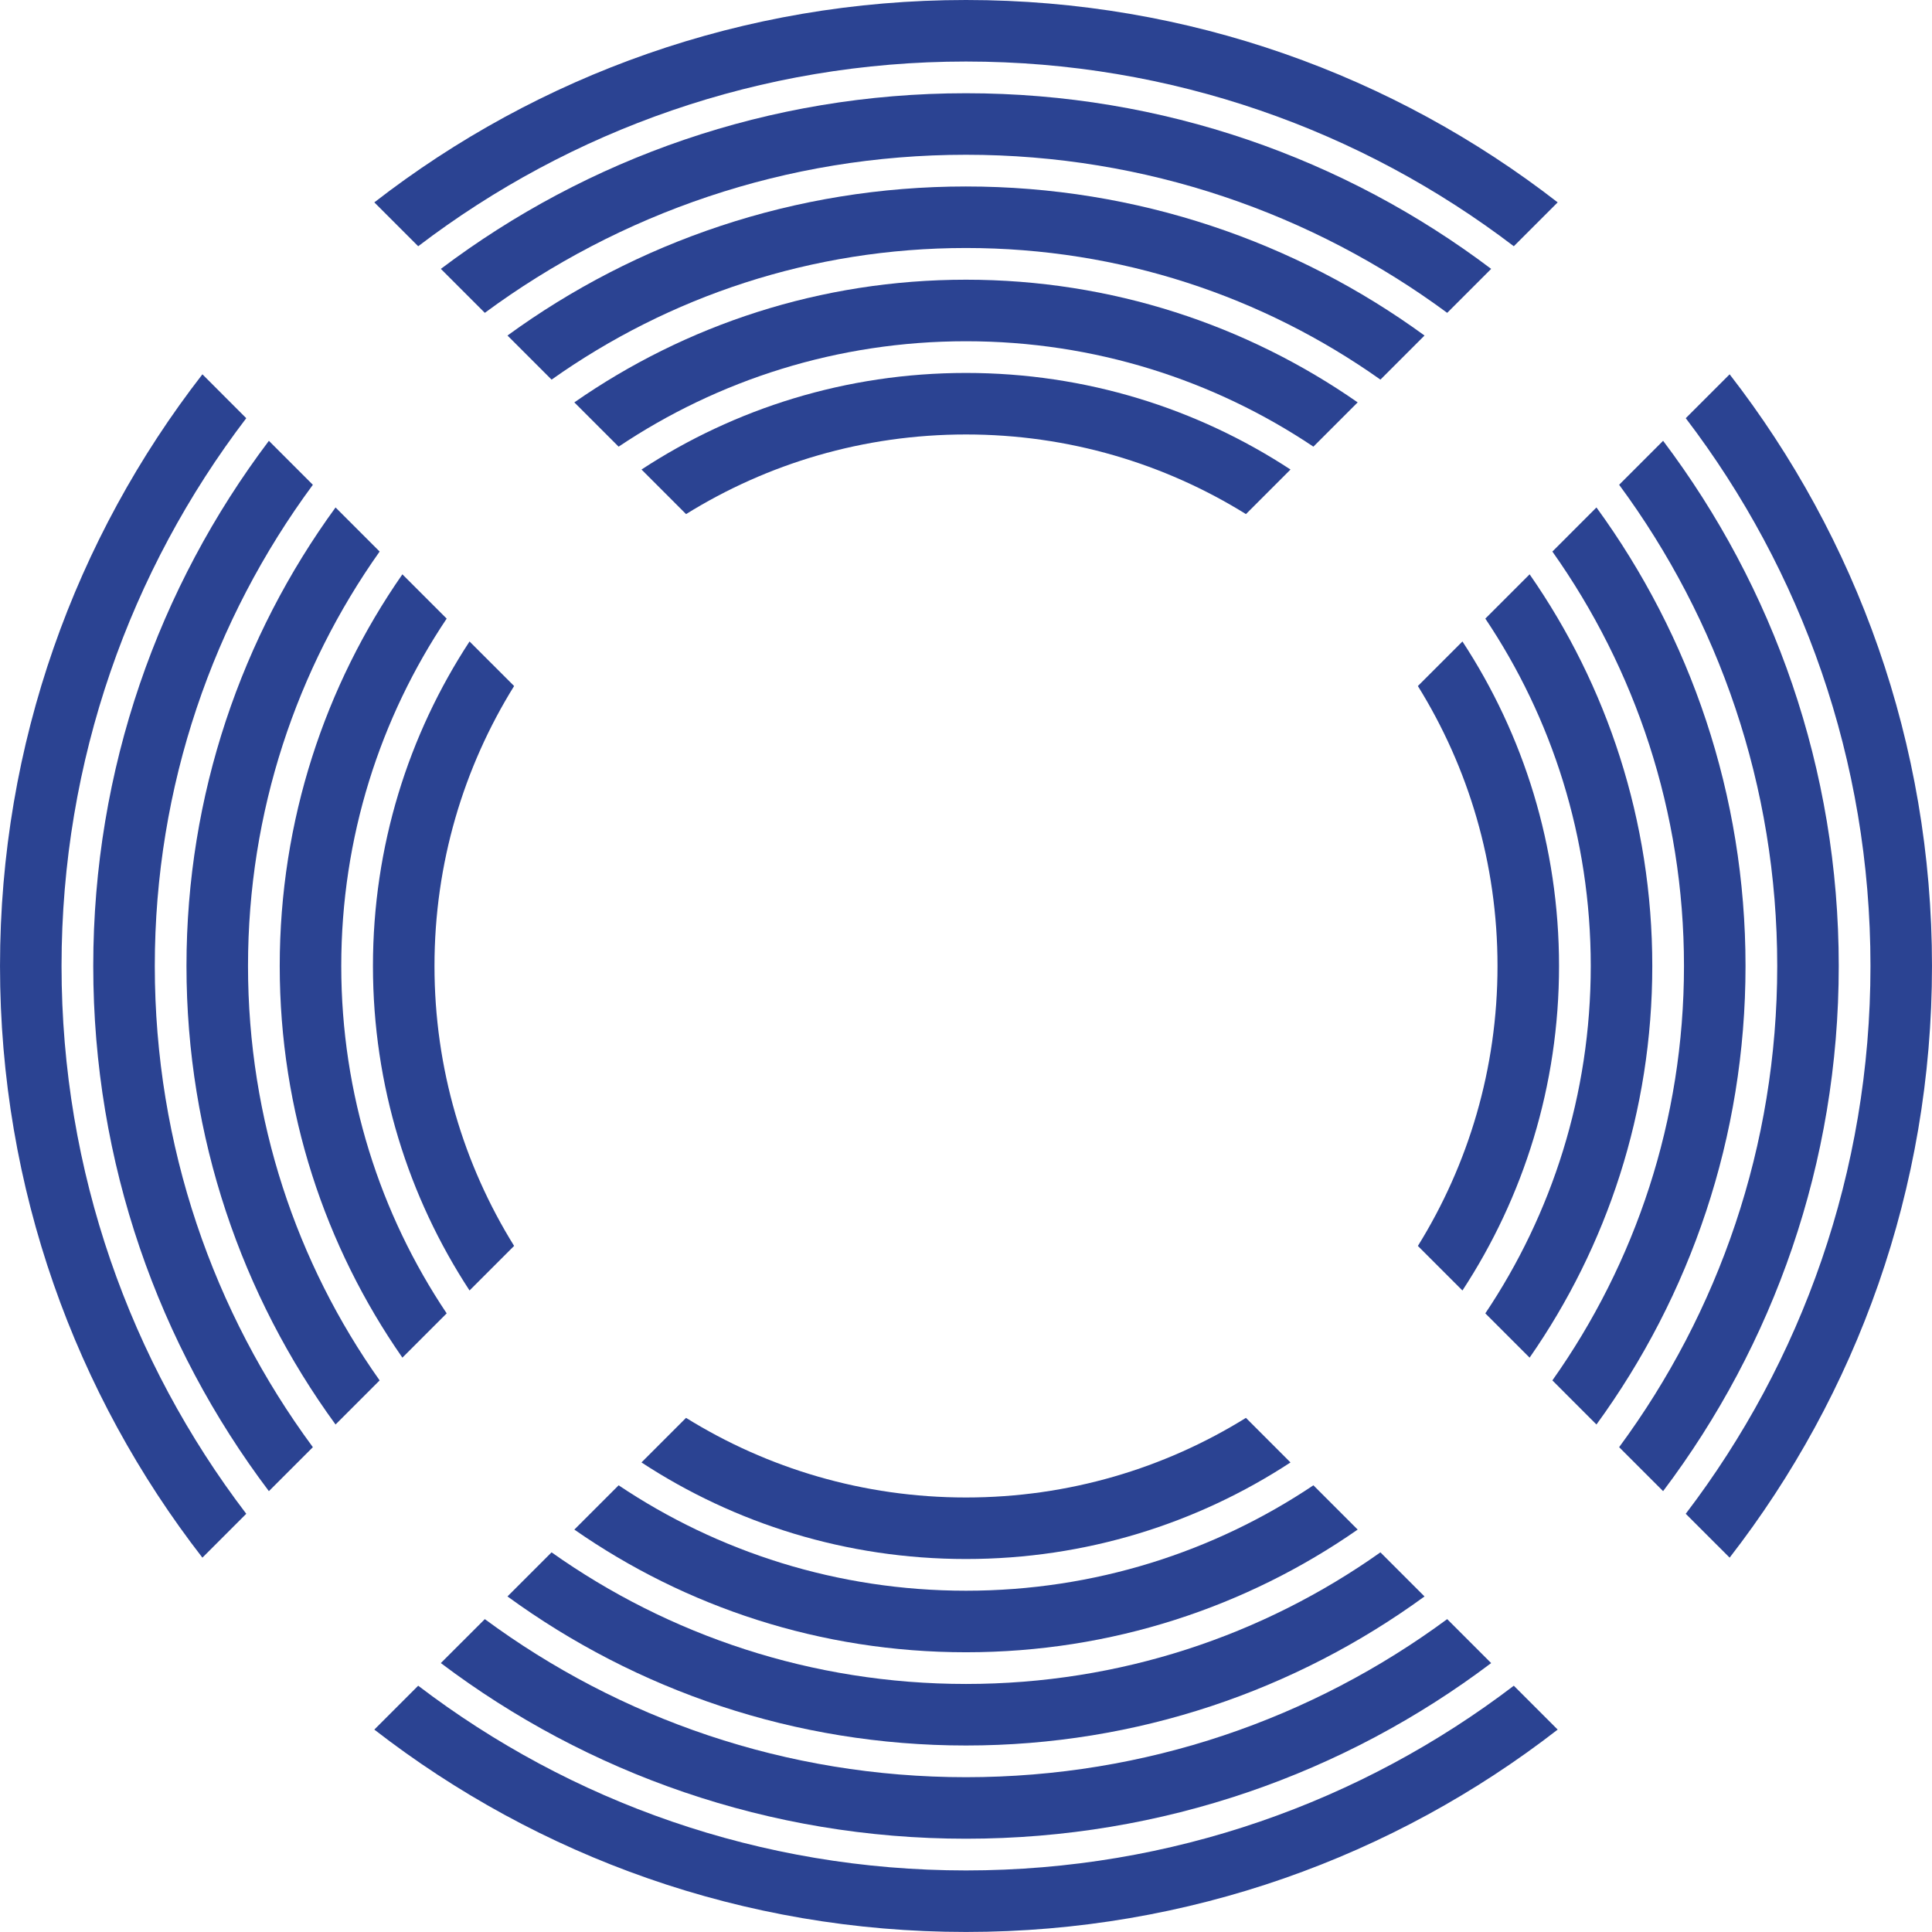
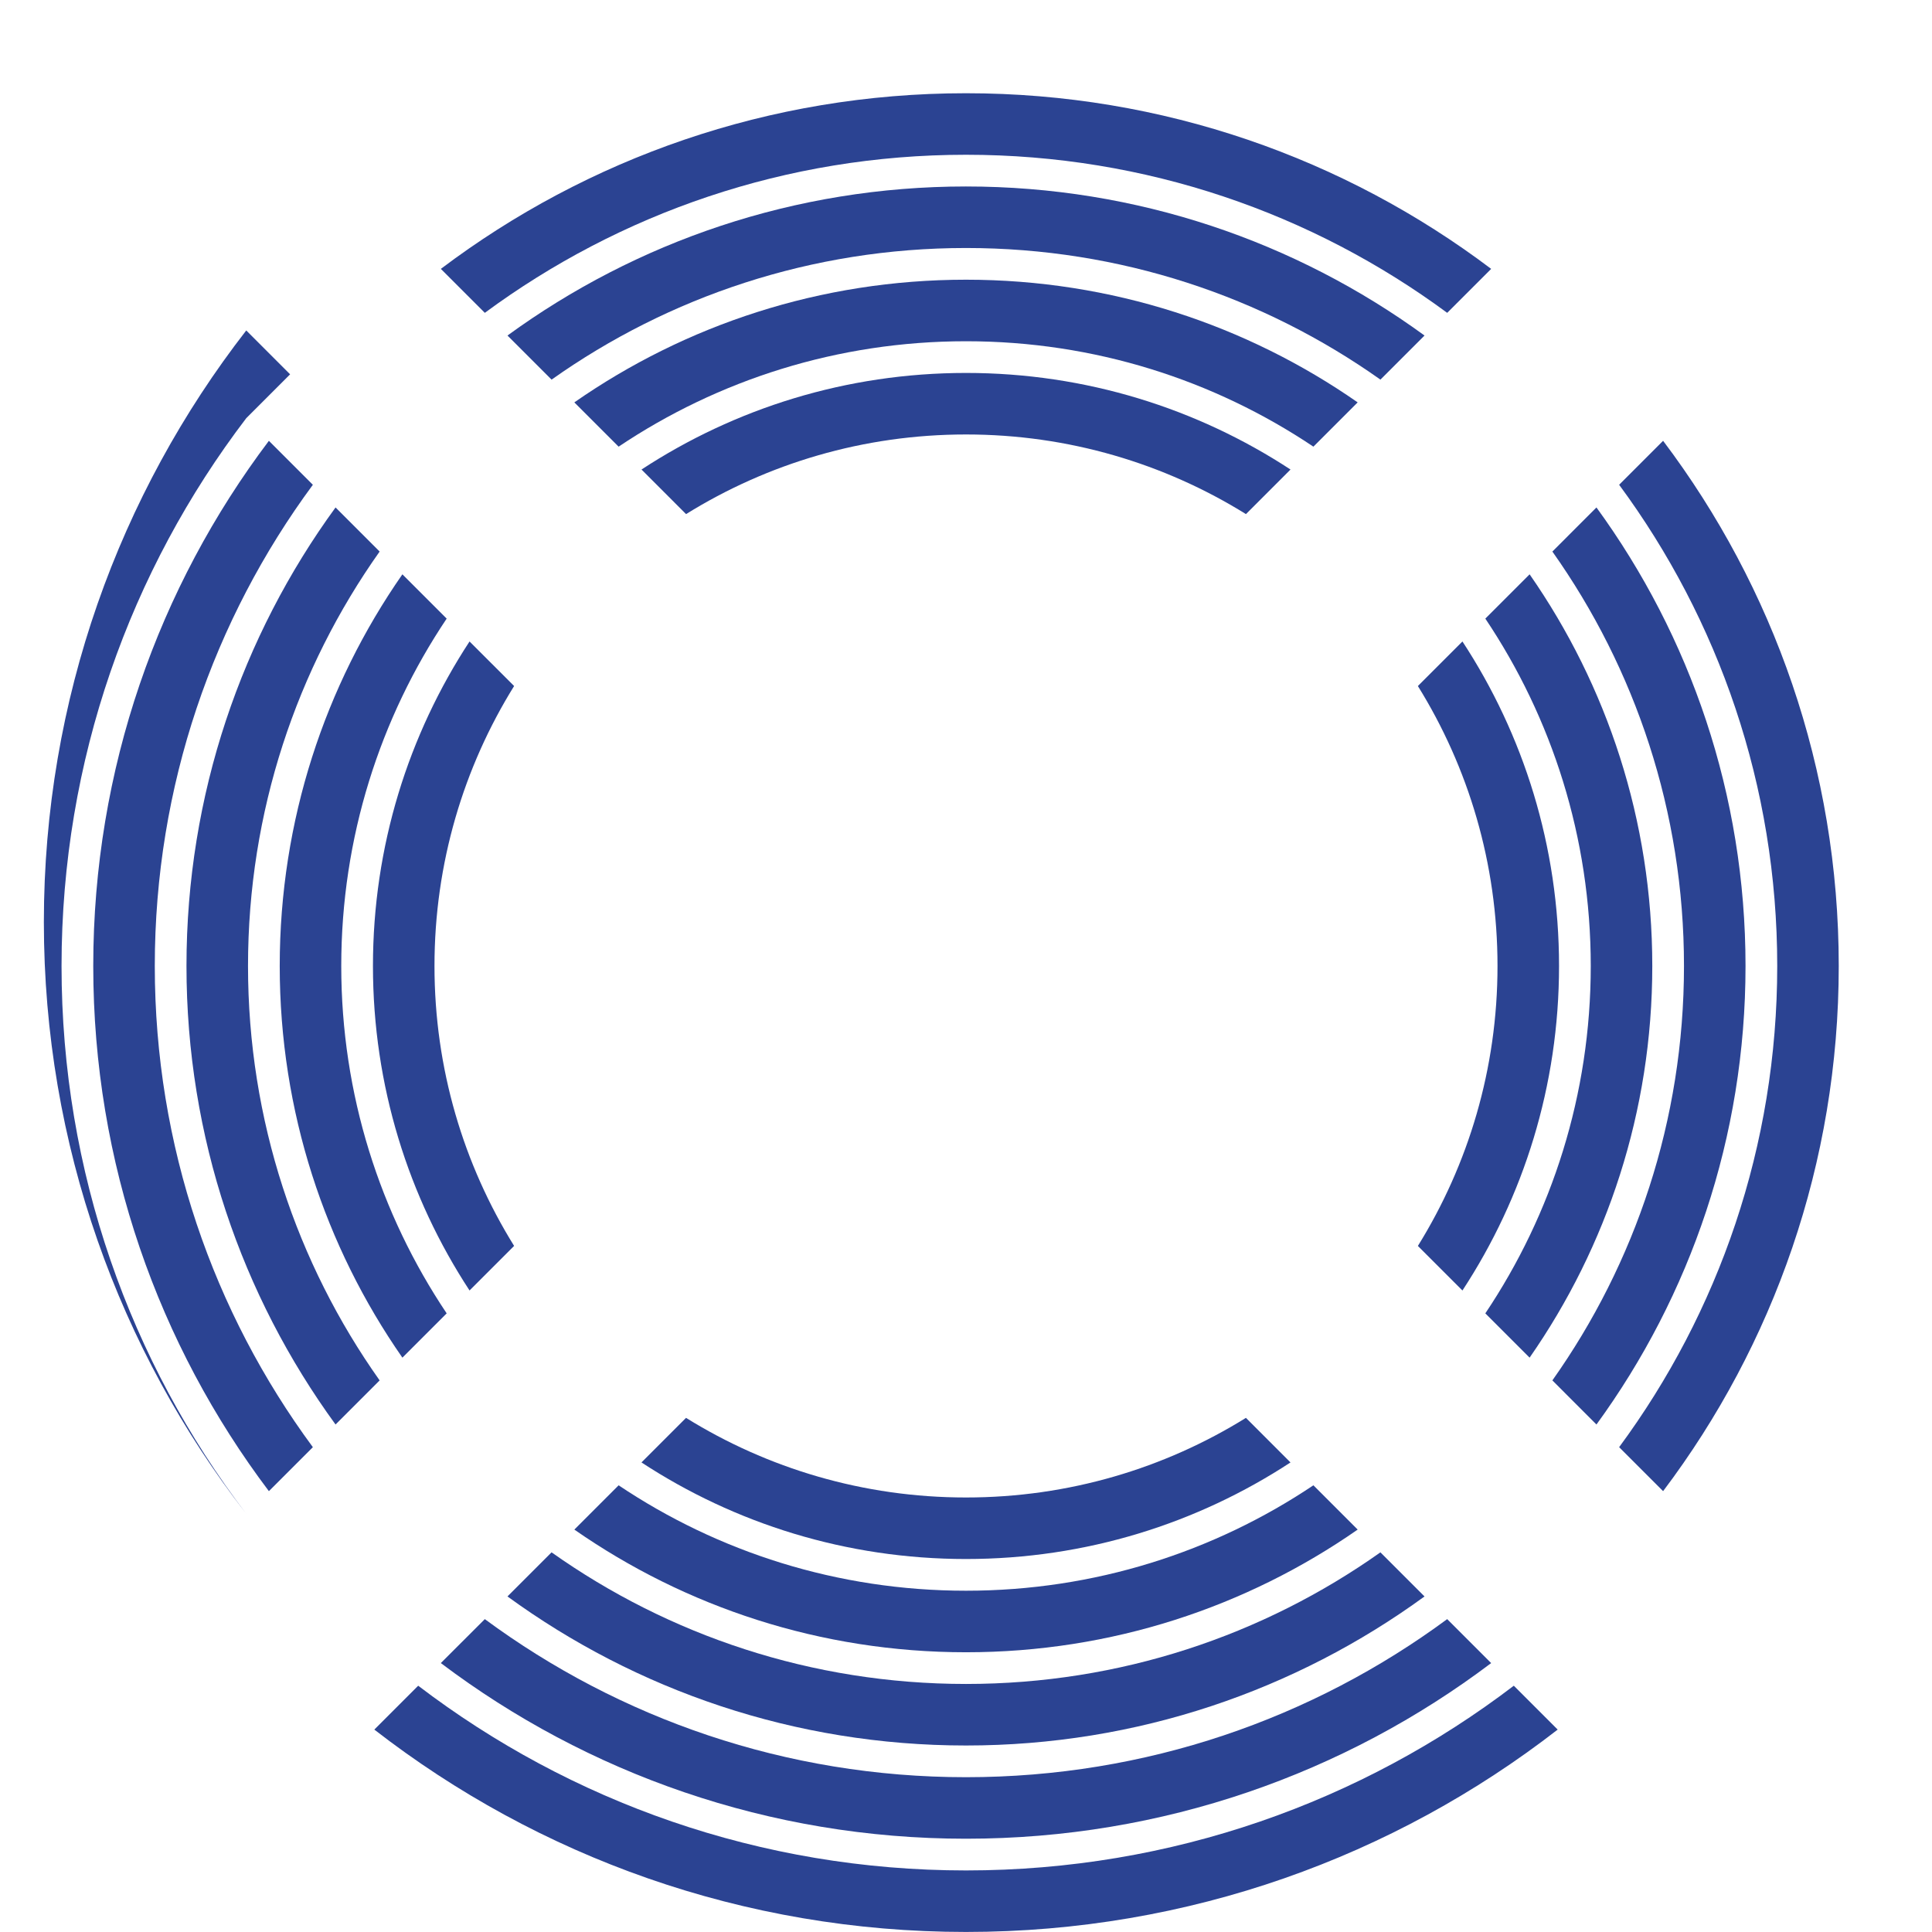
<svg xmlns="http://www.w3.org/2000/svg" xml:space="preserve" width="51.614mm" height="51.613mm" style="shape-rendering:geometricPrecision; text-rendering:geometricPrecision; image-rendering:optimizeQuality; fill-rule:evenodd; clip-rule:evenodd" viewBox="0 0 1775.99 1775.98">
  <defs>
    <style type="text/css">       .fil0 {fill:#2B4392}     </style>
  </defs>
  <g id="Слой_x0020_1">
    <path class="fil0" d="M1370.76 1528.81c-134.33,101.36 -301.52,161.46 -482.76,161.46 -181.24,0 -348.43,-60.1 -482.77,-161.46l40.42 -40.41c123.75,91.32 276.74,145.31 442.35,145.31 165.6,0 318.59,-54 442.33,-145.31l40.42 40.41z" />
    <path class="fil0" d="M1528.82 405.22c101.35,134.33 161.46,301.52 161.46,482.77 0,181.24 -60.11,348.43 -161.46,482.76l-40.42 -40.42c91.33,-123.76 145.33,-276.75 145.33,-442.34 0,-165.6 -54,-318.61 -145.33,-442.35l40.42 -40.43z" />
    <path class="fil0" d="M287.59 445.65c-91.32,123.74 -145.31,276.74 -145.31,442.35 0,165.59 53.99,318.58 145.31,442.34l-40.42 40.42c-101.36,-134.33 -161.46,-301.52 -161.46,-482.76 0,-181.25 60.1,-348.45 161.46,-482.77l40.42 40.42z" />
    <path class="fil0" d="M888 85.71c181.23,0 348.42,60.1 482.76,161.46l-40.42 40.41c-123.75,-91.32 -276.73,-145.31 -442.33,-145.31 -165.61,0 -318.6,54 -442.35,145.31l-40.41 -40.41c134.33,-101.36 301.53,-161.46 482.77,-161.46z" />
    <path class="fil0" d="M1309.5 1467.55c-118.28,86.17 -263.96,137.02 -421.5,137.02 -157.54,0 -303.22,-50.84 -421.51,-137.02l40.54 -40.54c107.61,76.21 239.05,120.99 380.96,120.99 141.9,0 273.35,-44.78 380.96,-120.99l40.54 40.54z" />
    <path class="fil0" d="M1467.55 466.49c86.17,118.29 137.03,263.95 137.03,421.51 0,157.54 -50.86,303.21 -137.03,421.49l-40.52 -40.54c76.2,-107.61 120.98,-239.05 120.98,-380.95 0,-141.91 -44.79,-273.35 -120.98,-380.98l40.52 -40.53z" />
    <path class="fil0" d="M348.97 507.02c-76.2,107.62 -120.99,239.07 -120.99,380.98 0,141.89 44.79,273.34 120.99,380.95l-40.53 40.54c-86.17,-118.28 -137.03,-263.96 -137.03,-421.49 0,-157.55 50.85,-303.22 137.03,-421.51l40.53 40.53z" />
    <path class="fil0" d="M888 171.42c157.54,0 303.21,50.84 421.5,137.02l-40.54 40.53c-107.61,-76.21 -239.06,-120.99 -380.96,-120.99 -141.91,0 -273.36,44.78 -380.96,121l-40.54 -40.54c118.29,-86.17 263.97,-137.02 421.51,-137.02z" />
    <path class="fil0" d="M1248.04 1406.09c-102.11,71.09 -226.21,112.77 -360.04,112.77 -133.84,0 -257.95,-41.68 -360.04,-112.77l40.7 -40.7c91.32,61.2 201.16,96.9 319.34,96.9 118.17,0 228.02,-35.71 319.34,-96.9l40.7 40.7z" />
    <path class="fil0" d="M1406.1 527.95c71.08,102.11 112.77,226.2 112.77,360.05 0,133.83 -41.69,257.93 -112.77,360.03l-40.71 -40.7c61.21,-91.31 96.92,-201.16 96.92,-319.33 0,-118.2 -35.71,-228.04 -96.92,-319.34l40.71 -40.71z" />
    <path class="fil0" d="M410.6 568.66c-61.2,91.3 -96.91,201.15 -96.91,319.34 0,118.17 35.71,228.02 96.91,319.33l-40.71 40.7c-71.08,-102.1 -112.76,-226.2 -112.76,-360.03 0,-133.85 41.68,-257.95 112.76,-360.05l40.71 40.71z" />
    <path class="fil0" d="M888 257.12c133.83,0 257.93,41.68 360.04,112.77l-40.7 40.7c-91.32,-61.2 -201.17,-96.9 -319.34,-96.9 -118.18,0 -228.03,35.7 -319.34,96.9l-40.7 -40.7c102.09,-71.09 226.2,-112.77 360.04,-112.77z" />
    <path class="fil0" d="M1186.3 1344.36c-85.71,56.14 -188.19,88.78 -298.3,88.78 -110.12,0 -212.61,-32.64 -298.32,-88.78l40.96 -40.97c74.74,46.39 162.91,73.19 257.35,73.19 94.43,0 182.6,-26.8 257.34,-73.19l40.95 40.97z" />
    <path class="fil0" d="M1344.36 589.69c56.15,85.71 88.79,188.2 88.79,298.31 0,110.11 -32.64,212.59 -88.8,298.3l-40.96 -40.95c46.4,-74.74 73.2,-162.92 73.2,-257.35 0,-94.45 -26.8,-182.62 -73.2,-257.35l40.96 -40.96z" />
    <path class="fil0" d="M472.59 630.64c-46.39,74.73 -73.2,162.9 -73.2,257.35 0,94.43 26.8,182.61 73.2,257.33l-40.97 40.97c-56.14,-85.71 -88.79,-188.19 -88.79,-298.3 0,-110.11 32.65,-212.6 88.79,-298.31l40.97 40.96z" />
    <path class="fil0" d="M888 342.83c110.1,0 212.59,32.65 298.3,88.79l-40.95 40.97c-74.74,-46.4 -162.9,-73.2 -257.34,-73.2 -94.44,0 -182.61,26.79 -257.35,73.2l-40.96 -40.97c85.71,-56.14 188.2,-88.79 298.32,-88.79z" />
    <path class="fil0" d="M1431.9 1589.95c-150.27,116.59 -338.98,186.02 -543.9,186.02 -204.93,0 -393.63,-69.43 -543.91,-186.02l40.33 -40.33c139.76,106.53 314.27,169.8 503.58,169.8 189.3,0 363.82,-63.27 503.57,-169.8l40.33 40.33z" />
-     <path class="fil0" d="M1589.97 344.09c116.59,150.28 186.02,338.99 186.02,543.91 0,204.92 -69.43,393.62 -186.02,543.89l-40.35 -40.33c106.54,-139.76 169.82,-314.27 169.82,-503.56 0,-189.3 -63.27,-363.82 -169.81,-503.58l40.35 -40.34z" />
-     <path class="fil0" d="M226.36 384.42c-106.53,139.76 -169.8,314.27 -169.8,503.58 0,189.29 63.27,363.81 169.8,503.56l-40.31 40.33c-116.61,-150.27 -186.05,-338.97 -186.05,-543.89 0,-204.92 69.43,-393.64 186.05,-543.91l40.31 40.34z" />
-     <path class="fil0" d="M888 0c204.92,0 393.63,69.42 543.9,186.03l-40.33 40.33c-139.75,-106.53 -314.27,-169.8 -503.57,-169.8 -189.31,0 -363.82,63.26 -503.58,169.8l-40.33 -40.33c150.27,-116.6 338.97,-186.03 543.91,-186.03z" />
+     <path class="fil0" d="M226.36 384.42c-106.53,139.76 -169.8,314.27 -169.8,503.58 0,189.29 63.27,363.81 169.8,503.56c-116.61,-150.27 -186.05,-338.97 -186.05,-543.89 0,-204.92 69.43,-393.64 186.05,-543.91l40.31 40.34z" />
  </g>
</svg>